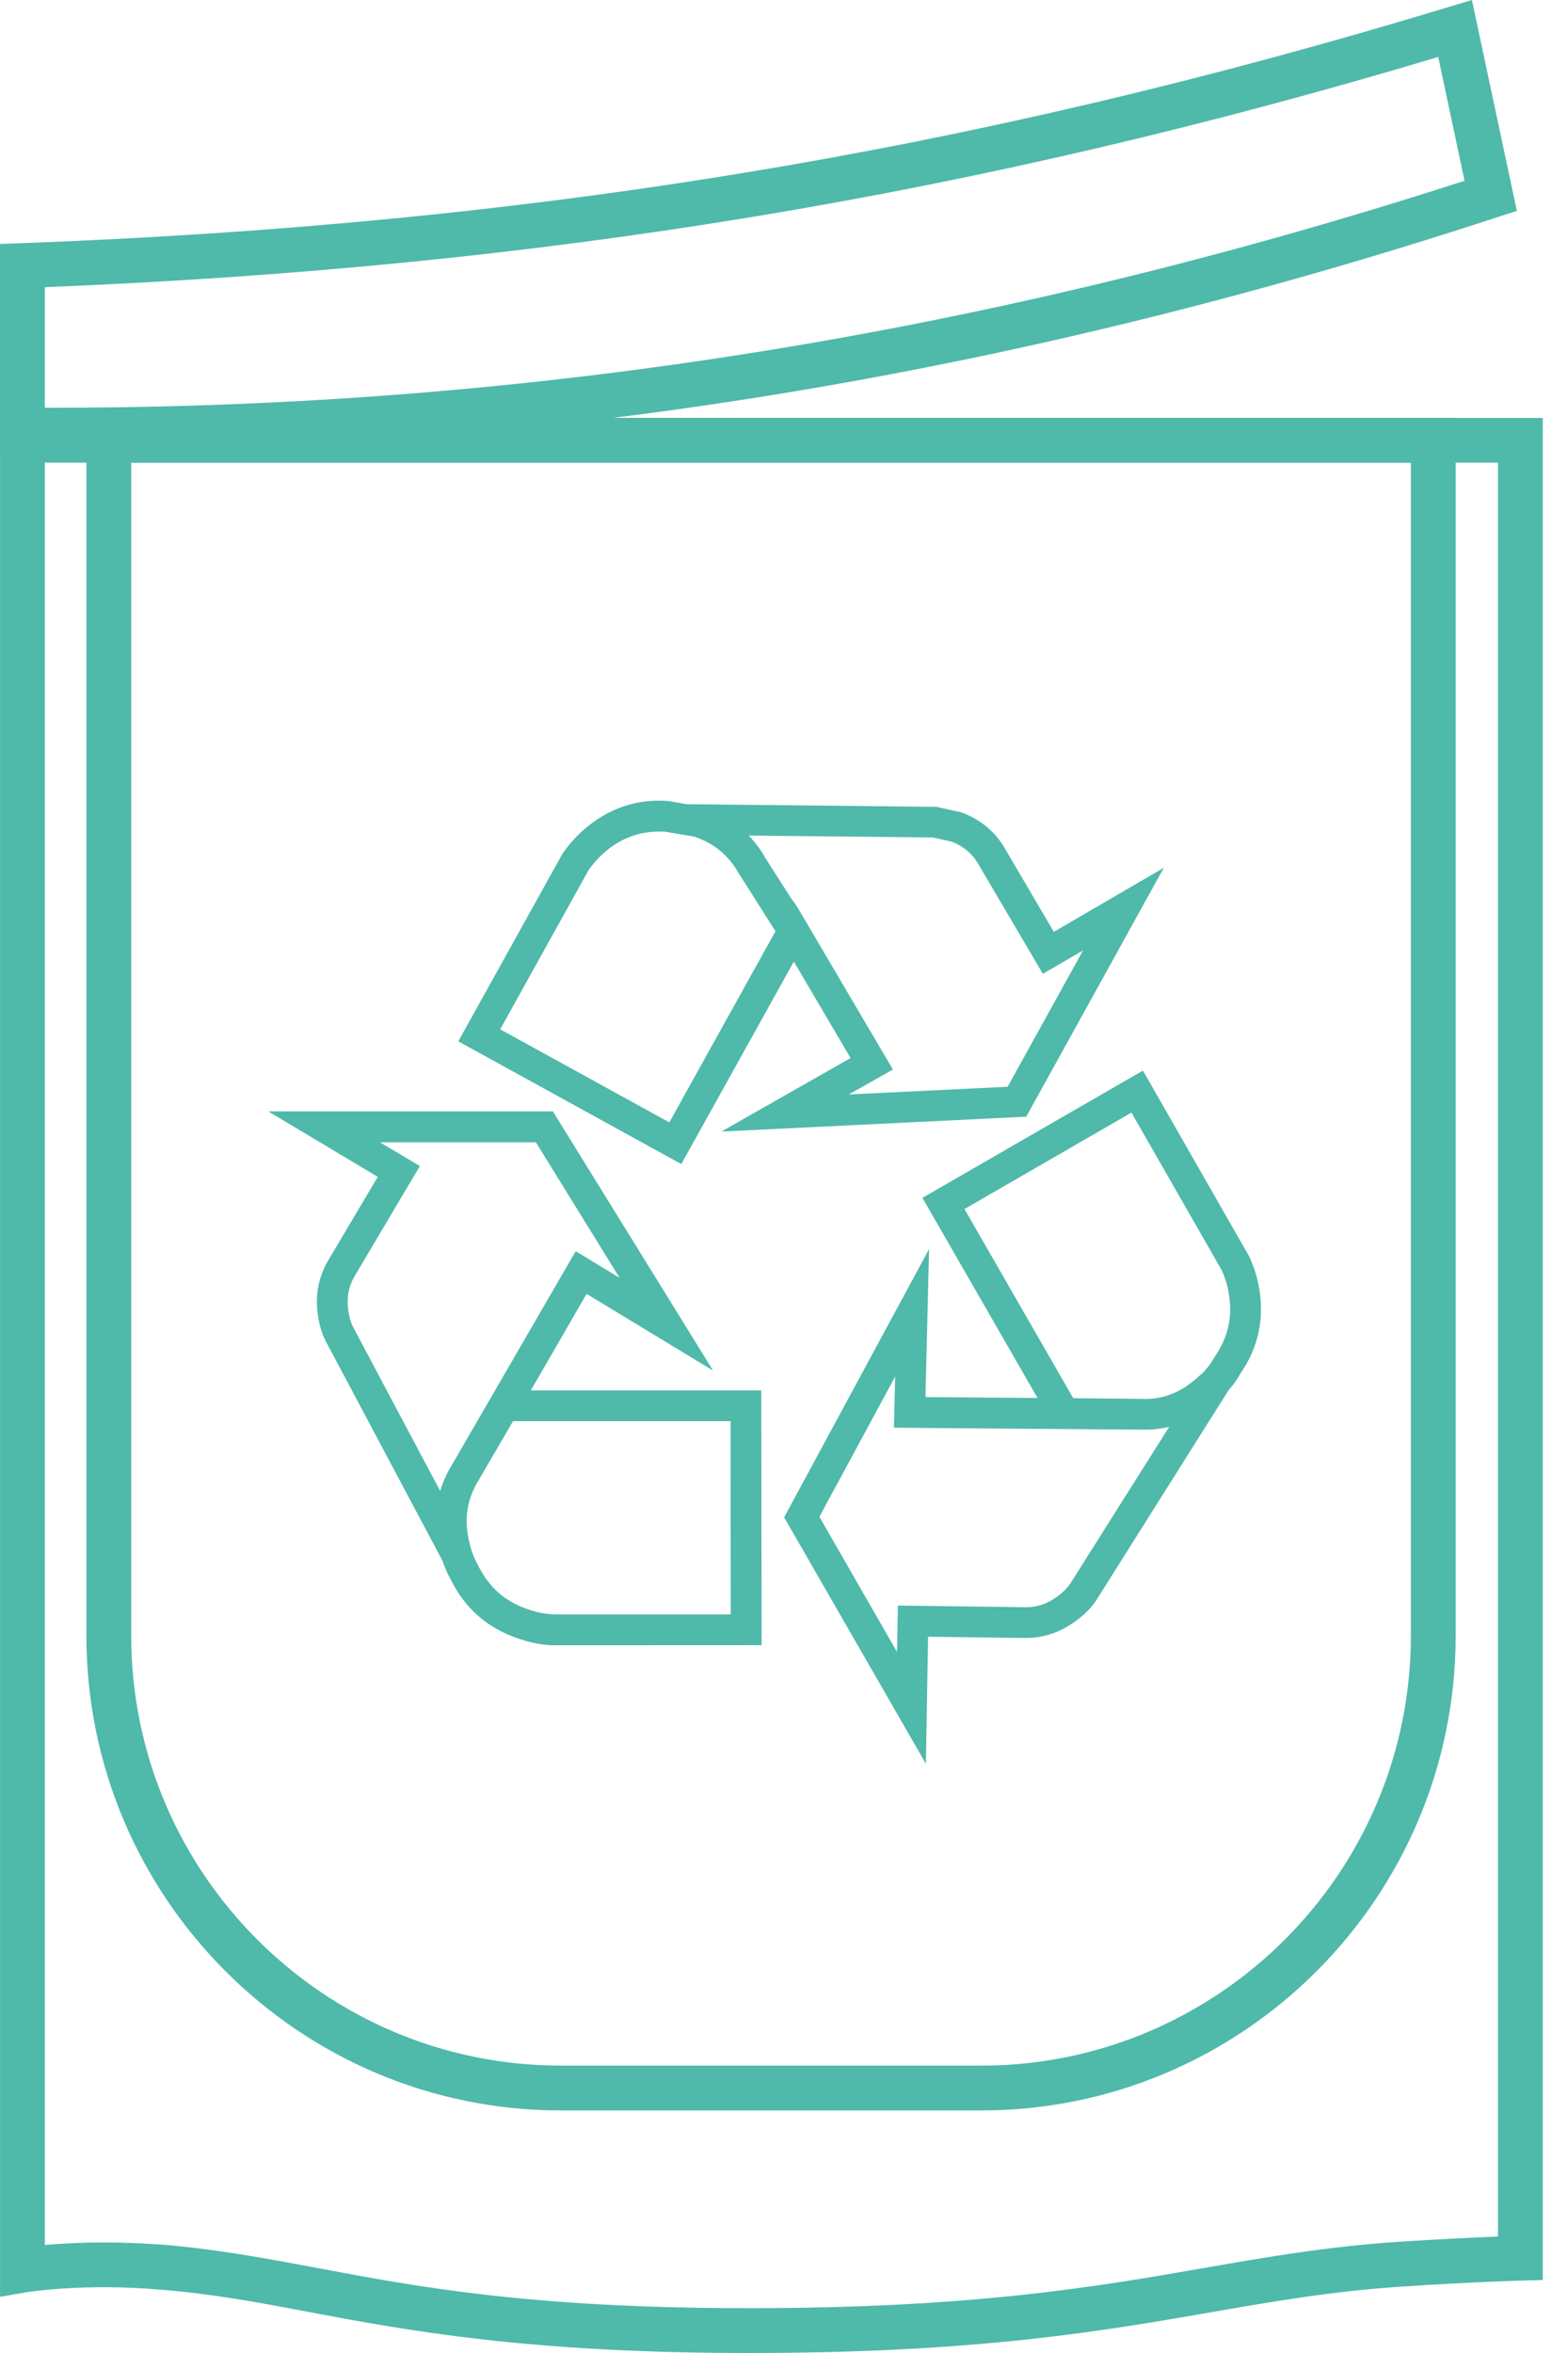
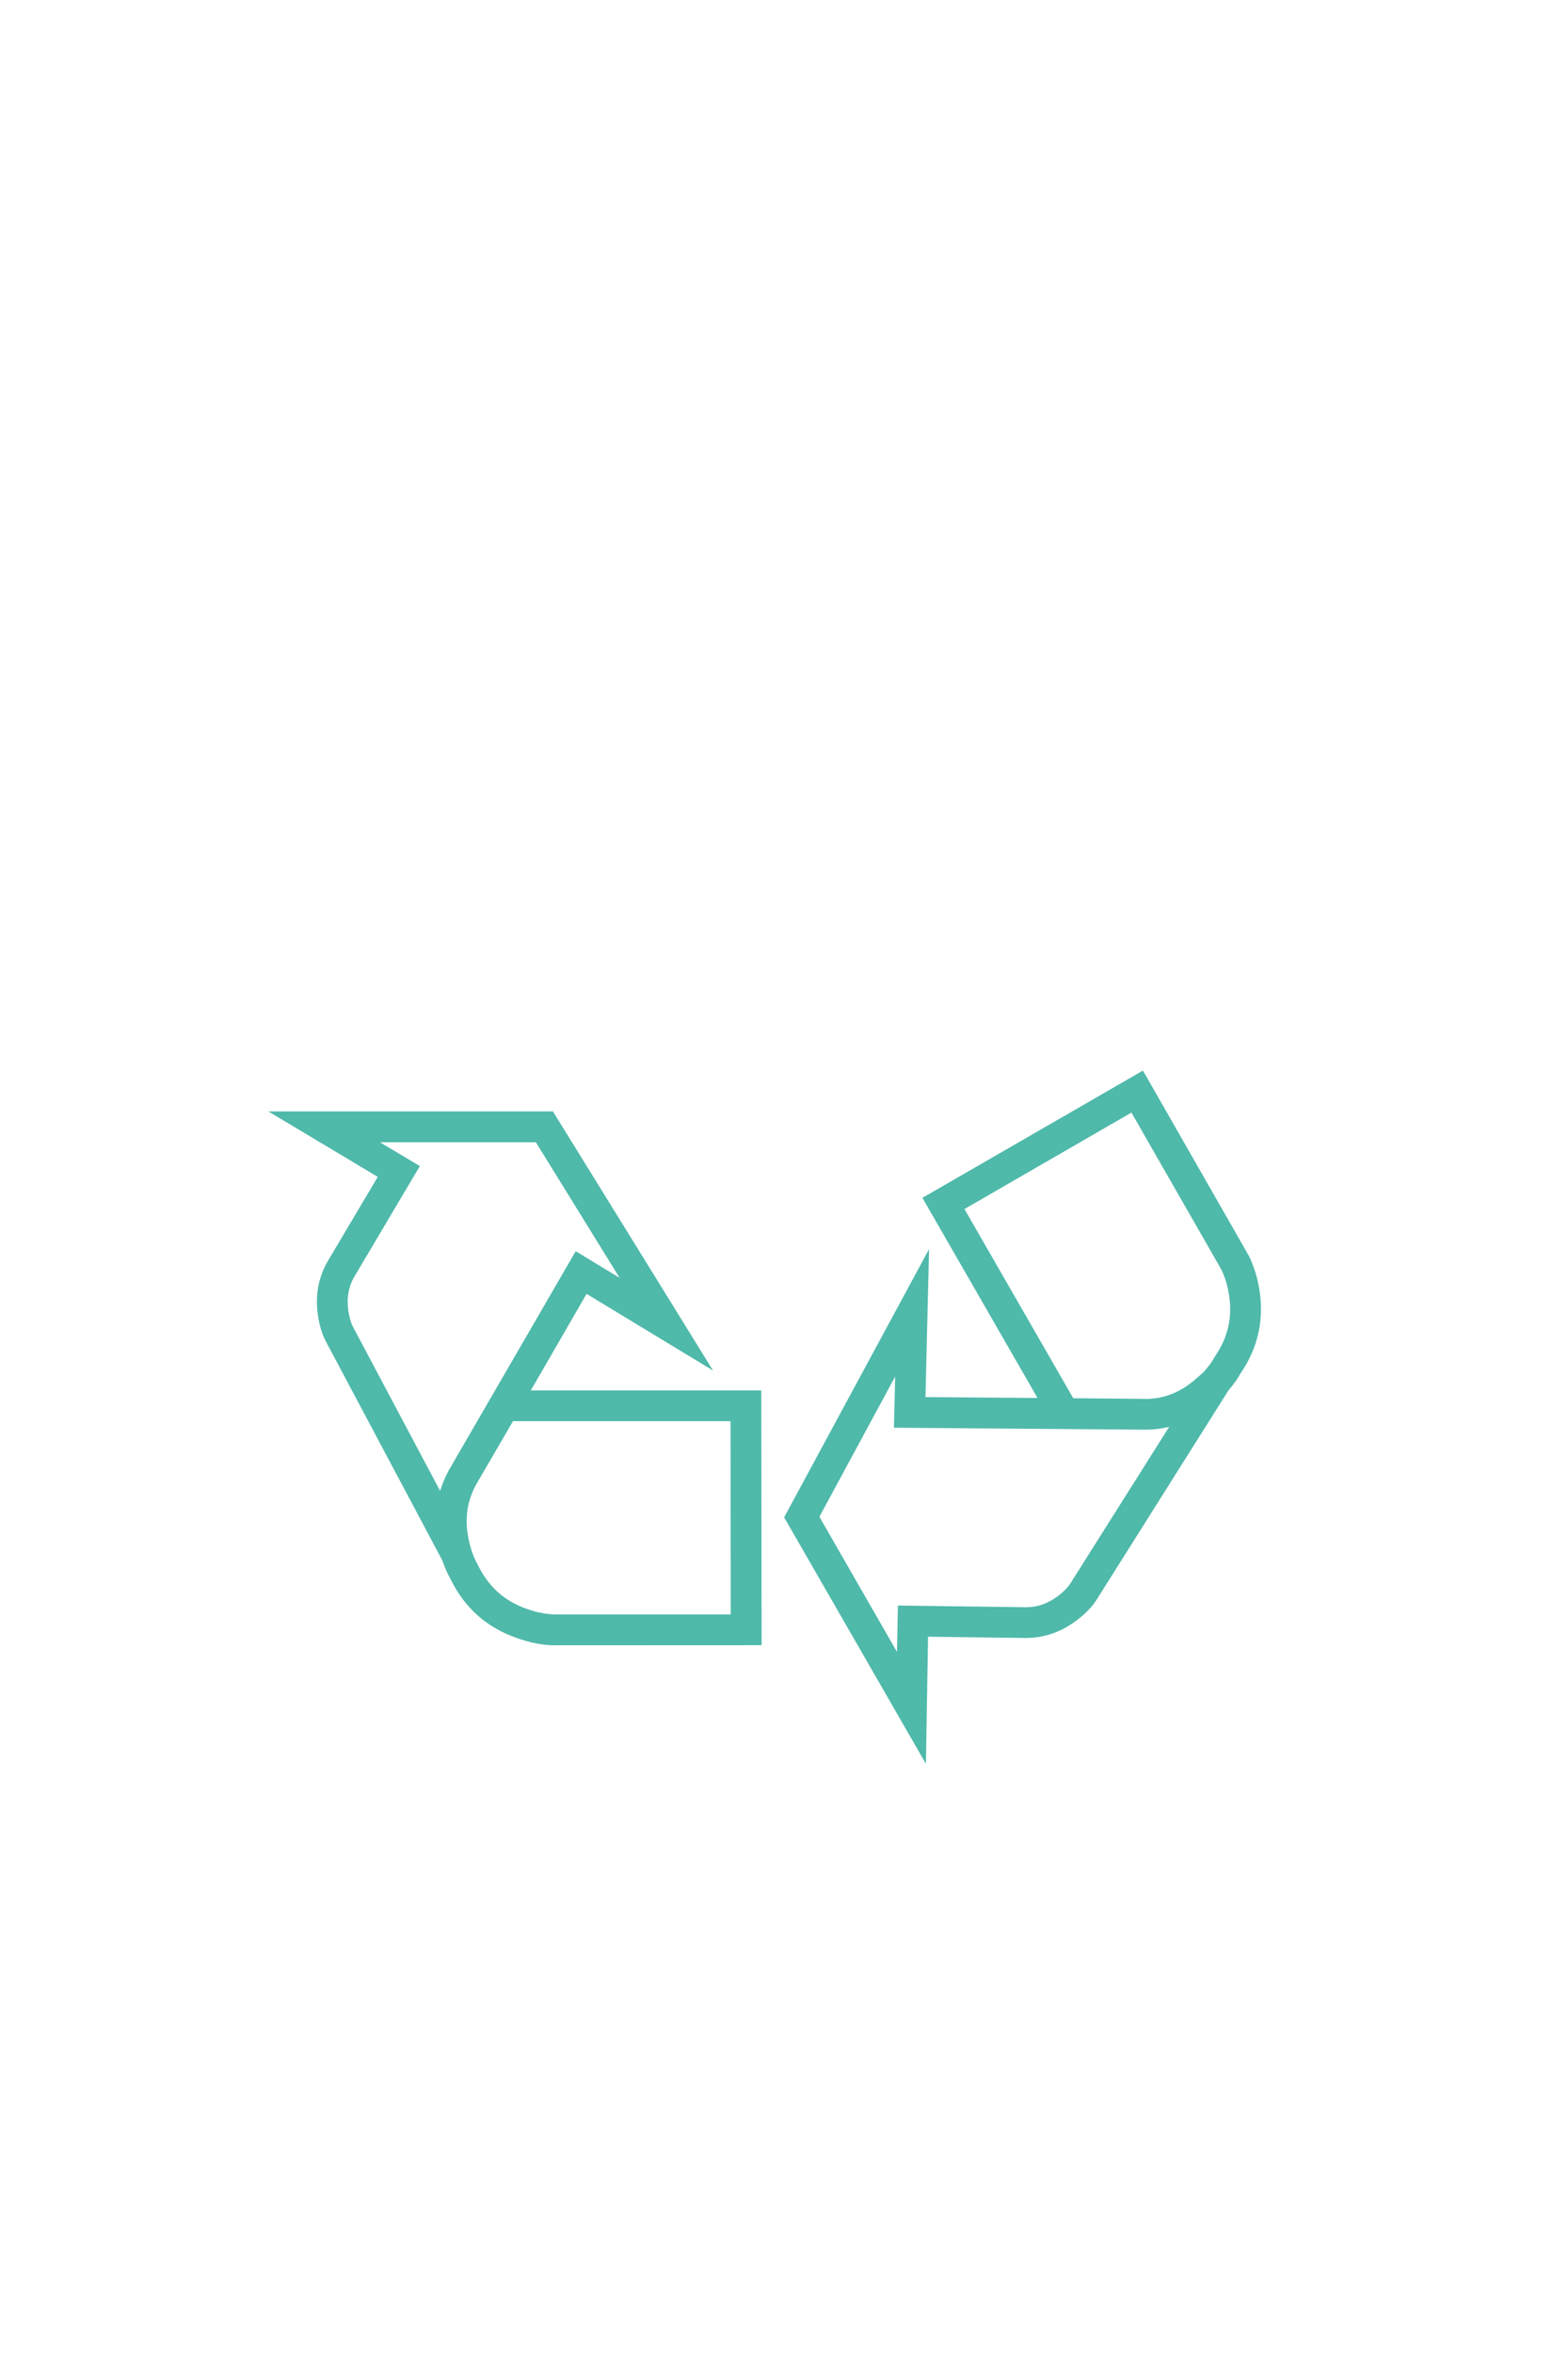
<svg xmlns="http://www.w3.org/2000/svg" width="100%" height="100%" viewBox="0 0 50 75" version="1.1" xml:space="preserve" style="fill-rule:evenodd;clip-rule:evenodd;stroke-linejoin:round;stroke-miterlimit:2;">
  <g id="SVGRepo_iconCarrier" />
  <g id="earth_responsibility">
-     <path d="M3.315,71.477c0.575,0 1.226,0.022 1.935,0.076c1.725,0.148 3.244,0.434 4.85,0.734c3.198,0.604 6.822,1.284 13.777,1.284c7.143,0 11.071,-0.68 14.536,-1.284c2.015,-0.351 3.914,-0.68 6.189,-0.832c1.396,-0.09 2.499,-0.141 3.165,-0.166l-0,-56.543l-46.337,0l0,56.811c0.463,-0.04 1.107,-0.08 1.885,-0.08m20.562,3.523c-7.089,0 -10.945,-0.727 -14.041,-1.309c-1.635,-0.311 -3.053,-0.575 -4.705,-0.709c-2.507,-0.217 -4.279,0.083 -4.297,0.083l-0.832,0.145l-0,-59.889l49.193,0l0,59.353l-0.698,0.018c-0.007,0 -1.504,0.04 -3.805,0.192c-2.195,0.145 -4.062,0.467 -6.033,0.81c-3.523,0.612 -7.516,1.306 -14.782,1.306" style="fill:#4fb9aa;fill-rule:nonzero;" />
-     <path d="M1.429,12.996l0.278,-0c15.206,-0 29.944,-2.37 44.994,-7.234l-0.839,-3.946c-14.778,4.423 -28.544,6.695 -44.433,7.338l-0,3.842Zm0.278,1.428c-0.333,0 -0.662,0 -0.994,-0.003l-0.713,-0.004l-0,-6.641l0.687,-0.025c16.32,-0.608 30.353,-2.93 45.504,-7.527l0.745,-0.224l1.433,6.724l-0.611,0.195c-15.408,5.049 -30.484,7.505 -46.051,7.505" style="fill:#4fb9aa;fill-rule:nonzero;" />
-     <path d="M4.184,14.748l-0,37.387c-0,7.556 6.145,13.705 13.7,13.705l13.405,-0c7.555,-0 13.701,-6.149 13.701,-13.705l-0,-37.387l-40.806,-0Zm27.105,52.521l-13.405,-0c-8.344,-0 -15.129,-6.789 -15.129,-15.134l-0,-38.816l43.663,-0l0,38.816c0,8.345 -6.785,15.134 -15.129,15.134" style="fill:#4fb9aa;fill-rule:nonzero;" />
    <path d="M32.726,51.229l-0.043,0l-3.874,-0.051l-0.177,-0.003l-0.029,1.479l-2.474,-4.308l2.416,-4.47l-0.04,1.631l7.899,0.062c0.311,0.007 0.597,-0.022 0.879,-0.091l-3.15,4.991c-0.076,0.12 -0.199,0.246 -0.365,0.38c-0.337,0.257 -0.666,0.38 -1.042,0.38m-1.971,-12.692l5.324,-3.074l2.879,5.024c0.098,0.22 0.174,0.445 0.213,0.68c0.149,0.759 0.008,1.436 -0.434,2.076l-0.029,0.051c-0.065,0.115 -0.152,0.238 -0.246,0.343c-0.025,0.025 -0.05,0.058 -0.054,0.069c-0.079,0.076 -0.17,0.155 -0.271,0.242c-0.503,0.445 -1.078,0.669 -1.718,0.64l-2.196,-0.021l-3.468,-6.03Zm9.082,1.516l-3.302,-5.773l-0.091,-0.155l-6.872,3.964l-0.159,0.09l3.671,6.38l-3.573,-0.028l0.115,-4.717l-4.622,8.55l4.521,7.856l0.069,-4.051l3.078,0.04l0.032,0c0.601,0 1.161,-0.195 1.668,-0.593c0.253,-0.192 0.452,-0.401 0.589,-0.615l4.214,-6.687c0.166,-0.192 0.293,-0.369 0.376,-0.529c0.586,-0.846 0.781,-1.79 0.586,-2.803c-0.061,-0.318 -0.159,-0.625 -0.3,-0.929" style="fill:#4fb9aa;fill-rule:nonzero;" />
-     <path d="M15.95,32.809l2.814,-5.067c0.138,-0.199 0.297,-0.38 0.467,-0.535c0.528,-0.474 1.125,-0.702 1.801,-0.702c0.058,-0 0.116,0.004 0.17,0.004l0.94,0.159c0.622,0.21 1.082,0.589 1.411,1.161l1.175,1.855l-3.385,6.091l-5.393,-2.966Zm11.115,2.076l1.407,-0.795l-3.024,-5.14l-0.163,-0.246l-0.007,0.011l-0.886,-1.389c-0.145,-0.257 -0.318,-0.488 -0.517,-0.694l5.866,0.061l0.597,0.13c0.387,0.152 0.669,0.387 0.857,0.716l1.968,3.346l0.09,0.156l1.281,-0.745l-2.402,4.343l-5.067,0.246Zm-5.339,2.218l3.588,-6.453l1.809,3.074l-4.12,2.344l9.621,-0.47l0.101,-0.004l4.069,-7.36l0.319,-0.575l-3.509,2.043l-1.559,-2.654c-0.303,-0.532 -0.766,-0.923 -1.399,-1.158l-0.789,-0.173l-7.975,-0.084l-0.528,-0.094l-0.054,-0.007c-0.999,-0.08 -1.914,0.246 -2.67,0.901l-0.054,0.047c-0.235,0.213 -0.445,0.452 -0.637,0.727l-3.237,5.826l-0.086,0.16l6.955,3.826l0.155,0.084Z" style="fill:#4fb9aa;fill-rule:nonzero;" />
    <path d="M23.302,51.459l-5.523,-0c-0.289,0.003 -0.611,-0.044 -0.973,-0.174c-0.723,-0.249 -1.237,-0.709 -1.588,-1.443c-0.068,-0.116 -0.13,-0.264 -0.184,-0.427c-0.036,-0.123 -0.072,-0.253 -0.098,-0.39c-0.13,-0.655 -0.032,-1.252 0.304,-1.805l1.118,-1.921l6.937,0l0.007,6.16Zm-9.914,-14.291l-1.273,-0.759l4.973,-0l2.67,4.322l-1.4,-0.85l-3.964,6.84c-0.156,0.256 -0.275,0.528 -0.358,0.803l-2.785,-5.241c-0.065,-0.127 -0.112,-0.304 -0.145,-0.507c-0.058,-0.416 0.011,-0.785 0.213,-1.117l2.069,-3.491Zm3.538,7.151l1.779,-3.078l4.033,2.445l-5.053,-8.174l-0.05,-0.087l-9.079,-0l3.49,2.087l-1.569,2.644c-0.319,0.528 -0.434,1.121 -0.34,1.758c0.043,0.314 0.123,0.582 0.242,0.821l3.729,7.009c0.072,0.21 0.156,0.409 0.25,0.572c0.445,0.922 1.161,1.562 2.123,1.895c0.437,0.156 0.842,0.231 1.201,0.231l6.604,-0.003l-0.011,-8.12l-7.349,-0Z" style="fill:#4fb9aa;fill-rule:nonzero;" />
  </g>
</svg>